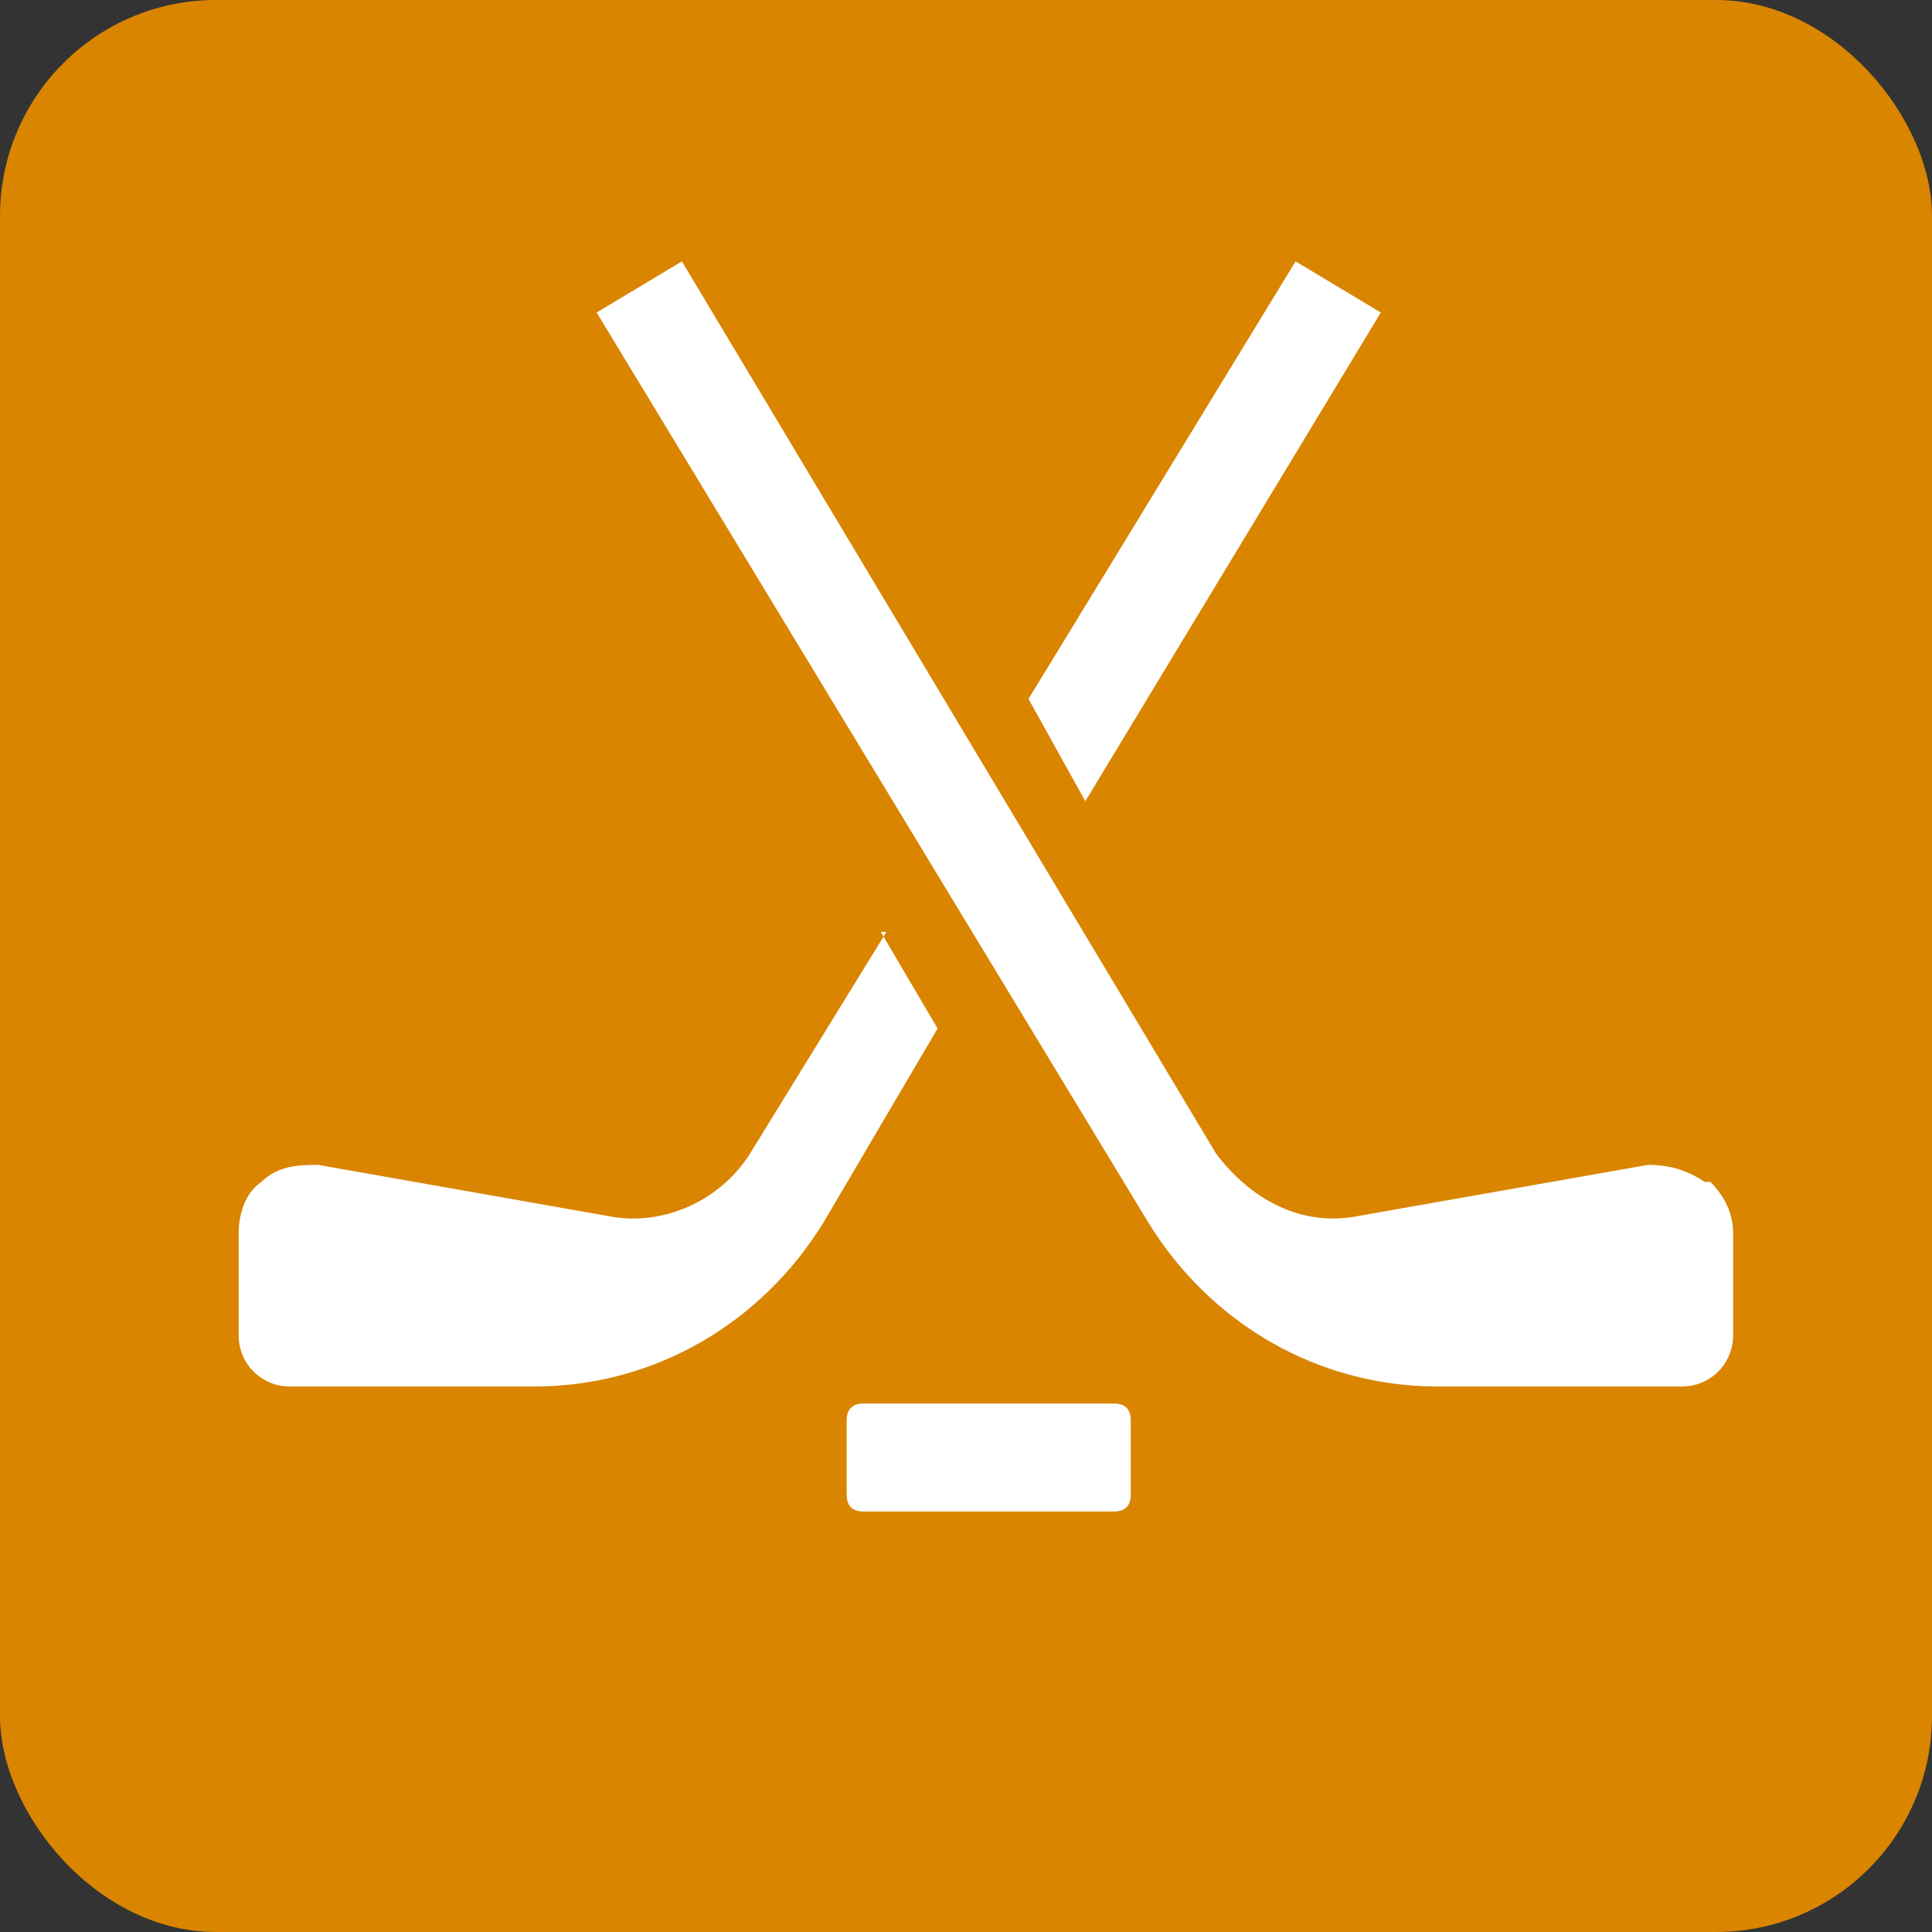
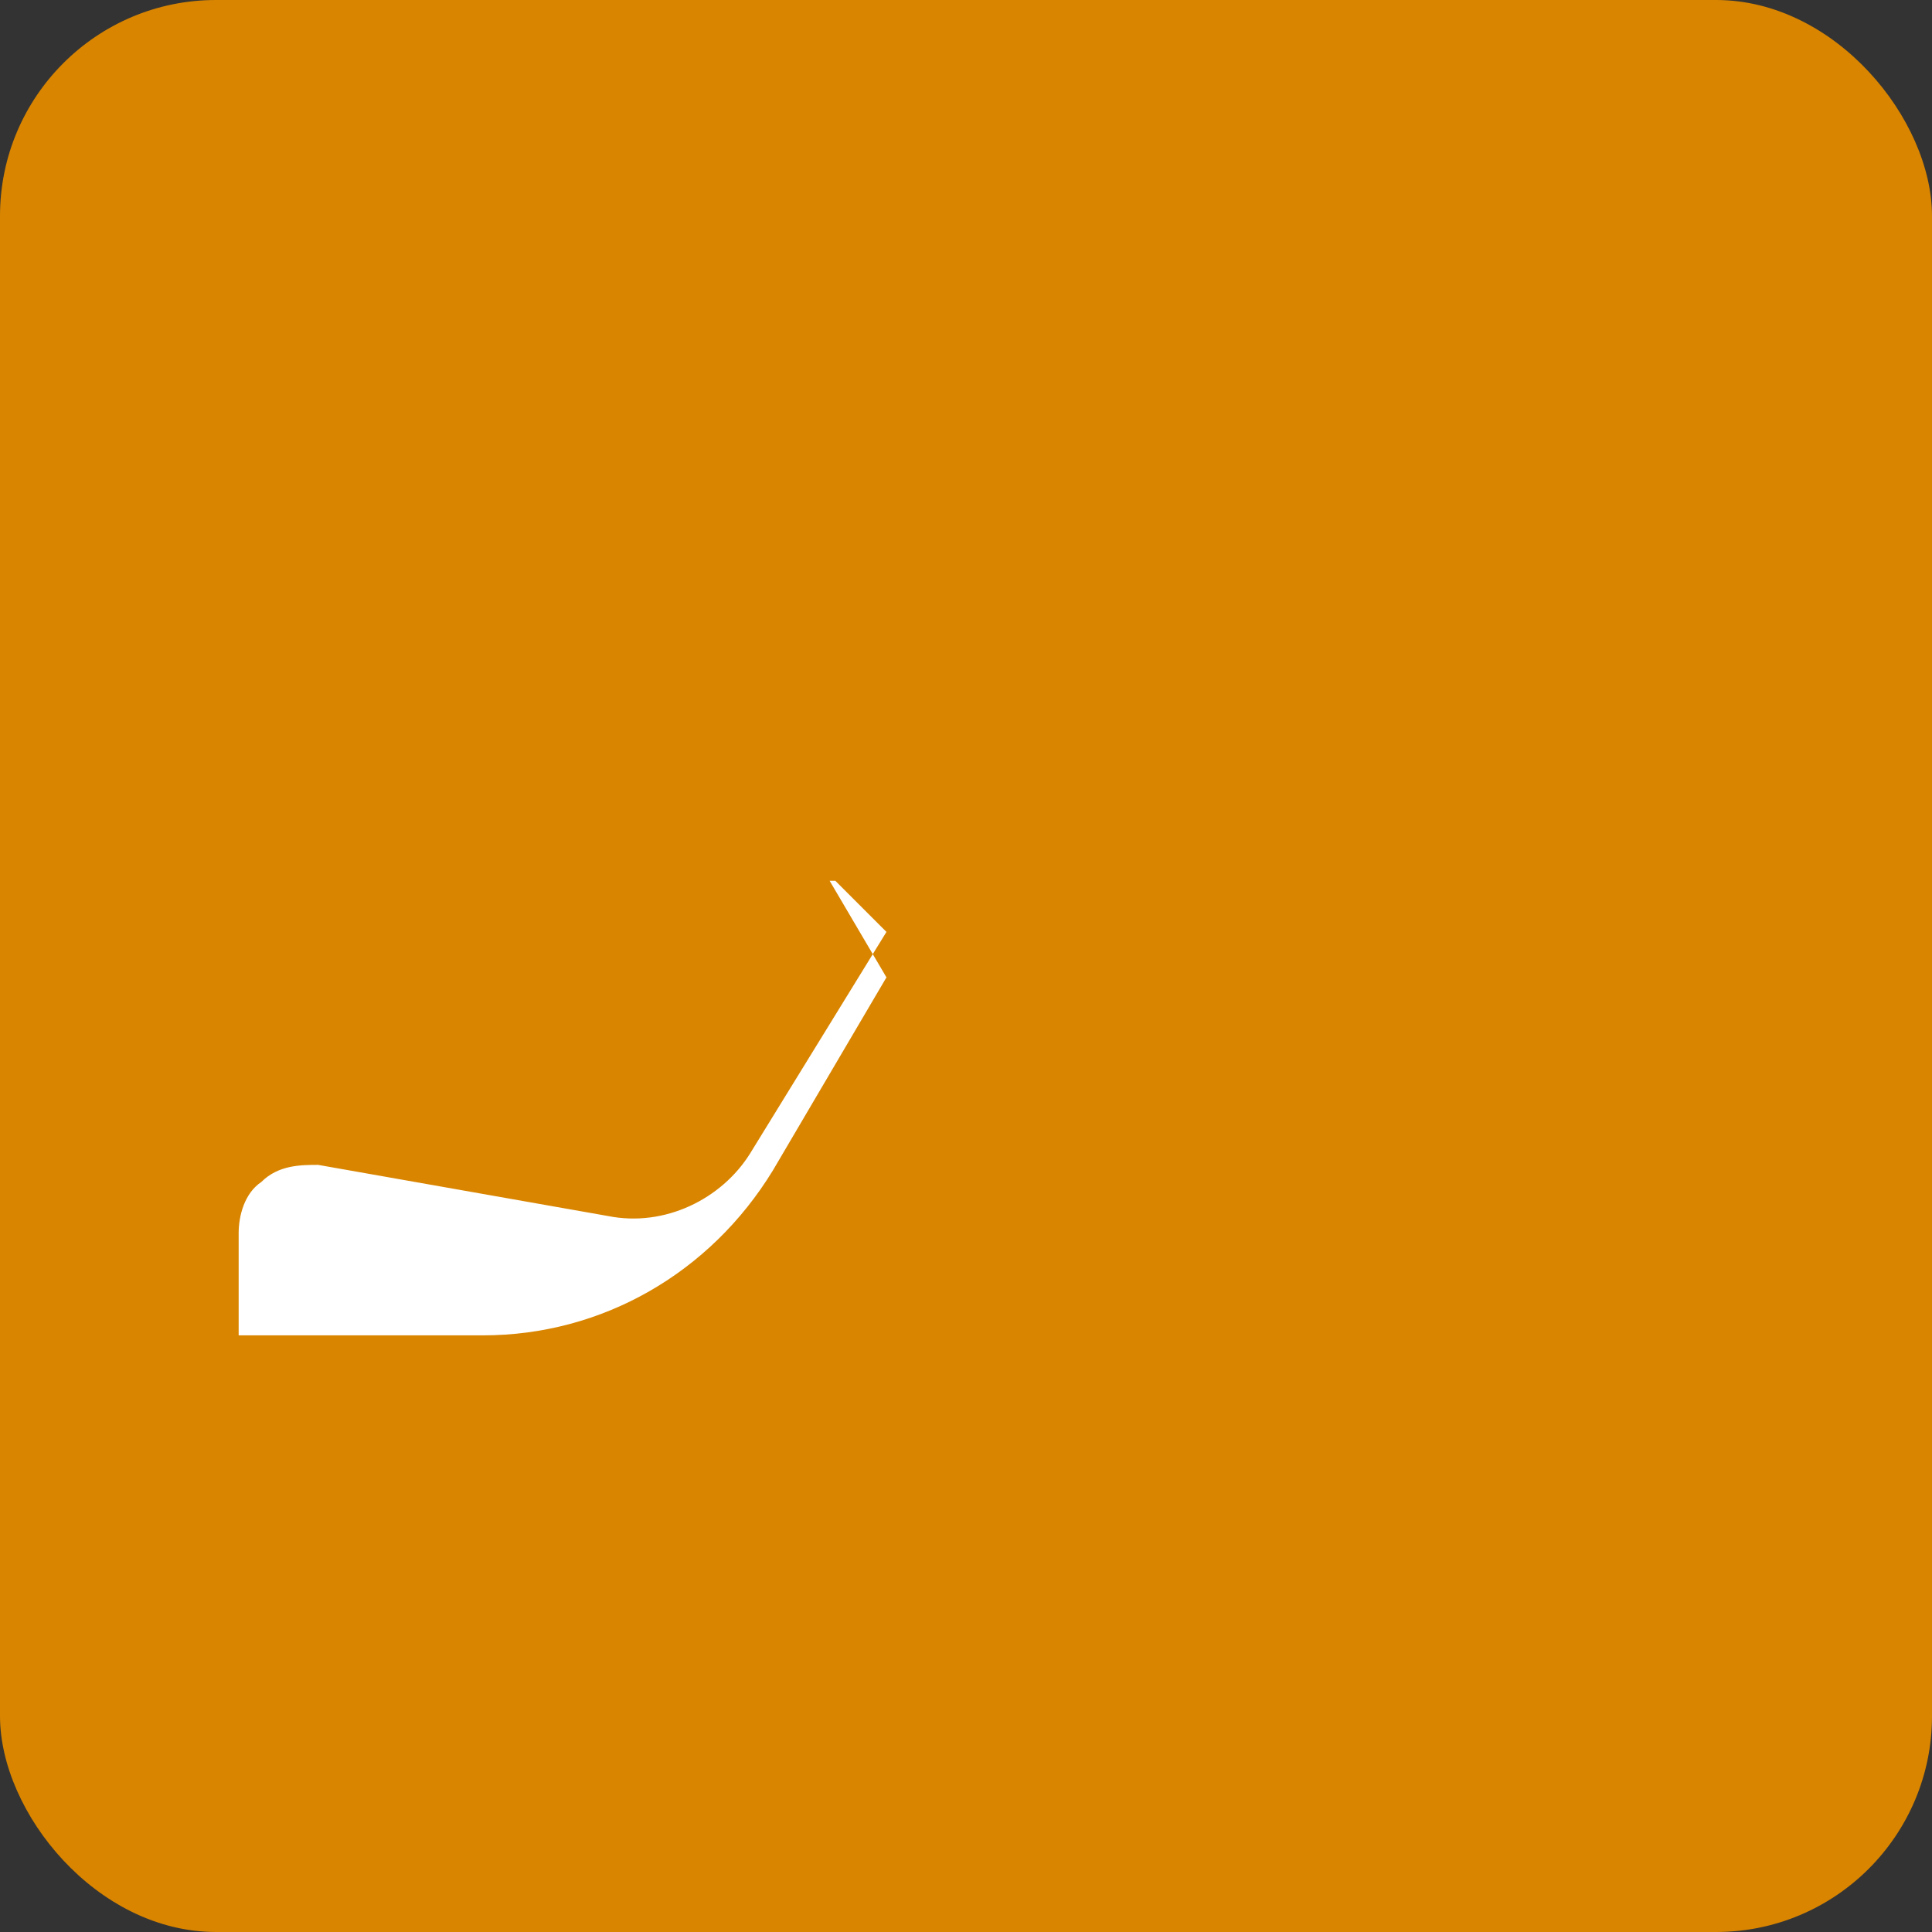
<svg xmlns="http://www.w3.org/2000/svg" id="_レイヤー_1" viewBox="0 0 34 34">
  <rect x="0" y="0" width="34" height="34" fill="#333333" stroke="none" />
  <defs>
    <style>.cls-1{fill:#fff;}.cls-2{fill:#d98500;}</style>
  </defs>
  <g id="_レイヤー_1-2">
    <rect class="cls-2" width="34" height="34" rx="3.8" ry="3.8" />
-     <path class="cls-1" d="M19.6,24.7h-4.4c-.2,0-.3.1-.3.3v1.3c0,.2.1.3.3.3h4.4c.2,0,.3-.1.3-.3v-1.3c0-.2-.1-.3-.3-.3Z" />
-     <polygon class="cls-1" points="24.3 5.5 22.8 4.6 18.1 12.3 19.1 14.1 24.3 5.5" />
-     <path class="cls-1" d="M15.6,16.4l-2.4,3.9c-.5.8-1.5,1.3-2.5,1.1l-5.1-.9c-.3,0-.7,0-1,.3-.3.2-.4.6-.4.9v1.8c0,.5.4.9.9.9h4.3c2.1,0,4-1.1,5.1-2.9l2-3.4-1-1.7h.1Z" />
-     <path class="cls-1" d="M30,20.8c-.3-.2-.6-.3-1-.3l-5.1.9c-1,.2-1.9-.3-2.5-1.1L12,4.6l-1.5.9,9.7,16c1.1,1.8,3,2.9,5.1,2.9h4.3c.5,0,.9-.4.9-.9v-1.8c0-.4-.2-.7-.4-.9h-.1Z" />
+     <path class="cls-1" d="M15.6,16.4l-2.4,3.9c-.5.8-1.5,1.3-2.5,1.1l-5.1-.9c-.3,0-.7,0-1,.3-.3.2-.4.6-.4.9v1.8h4.3c2.1,0,4-1.1,5.1-2.9l2-3.4-1-1.7h.1Z" />
  </g>
</svg>